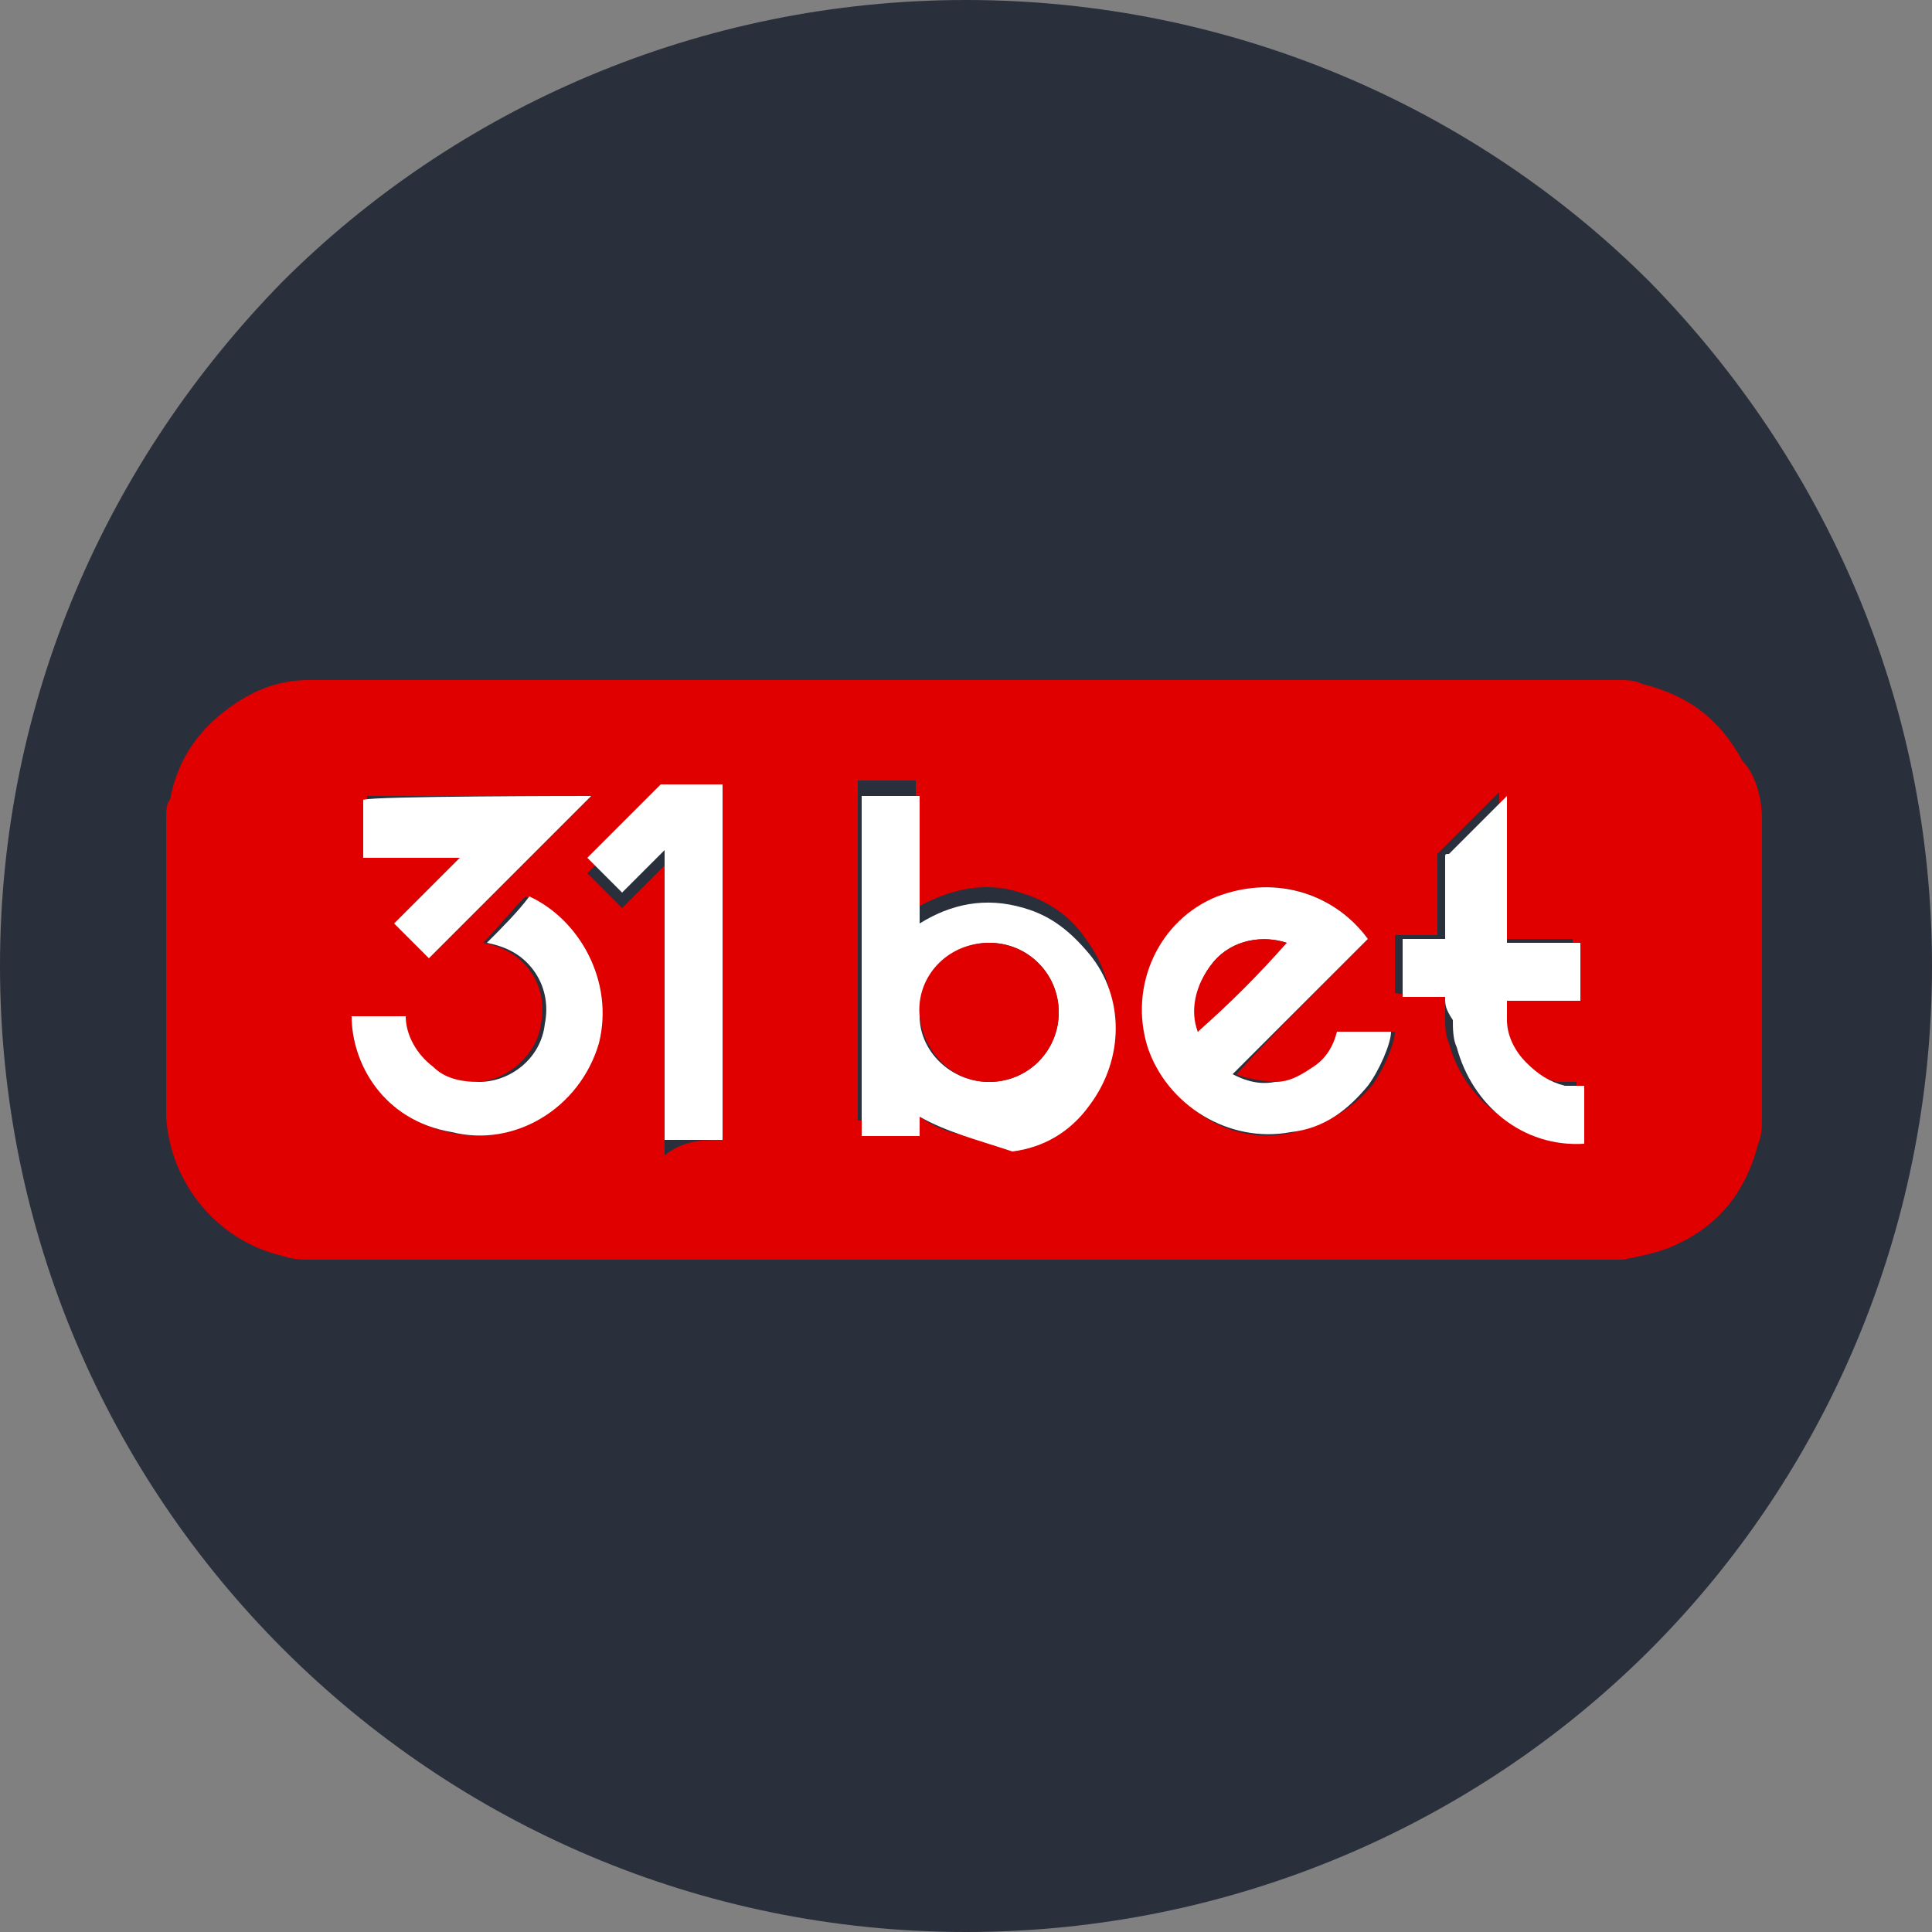
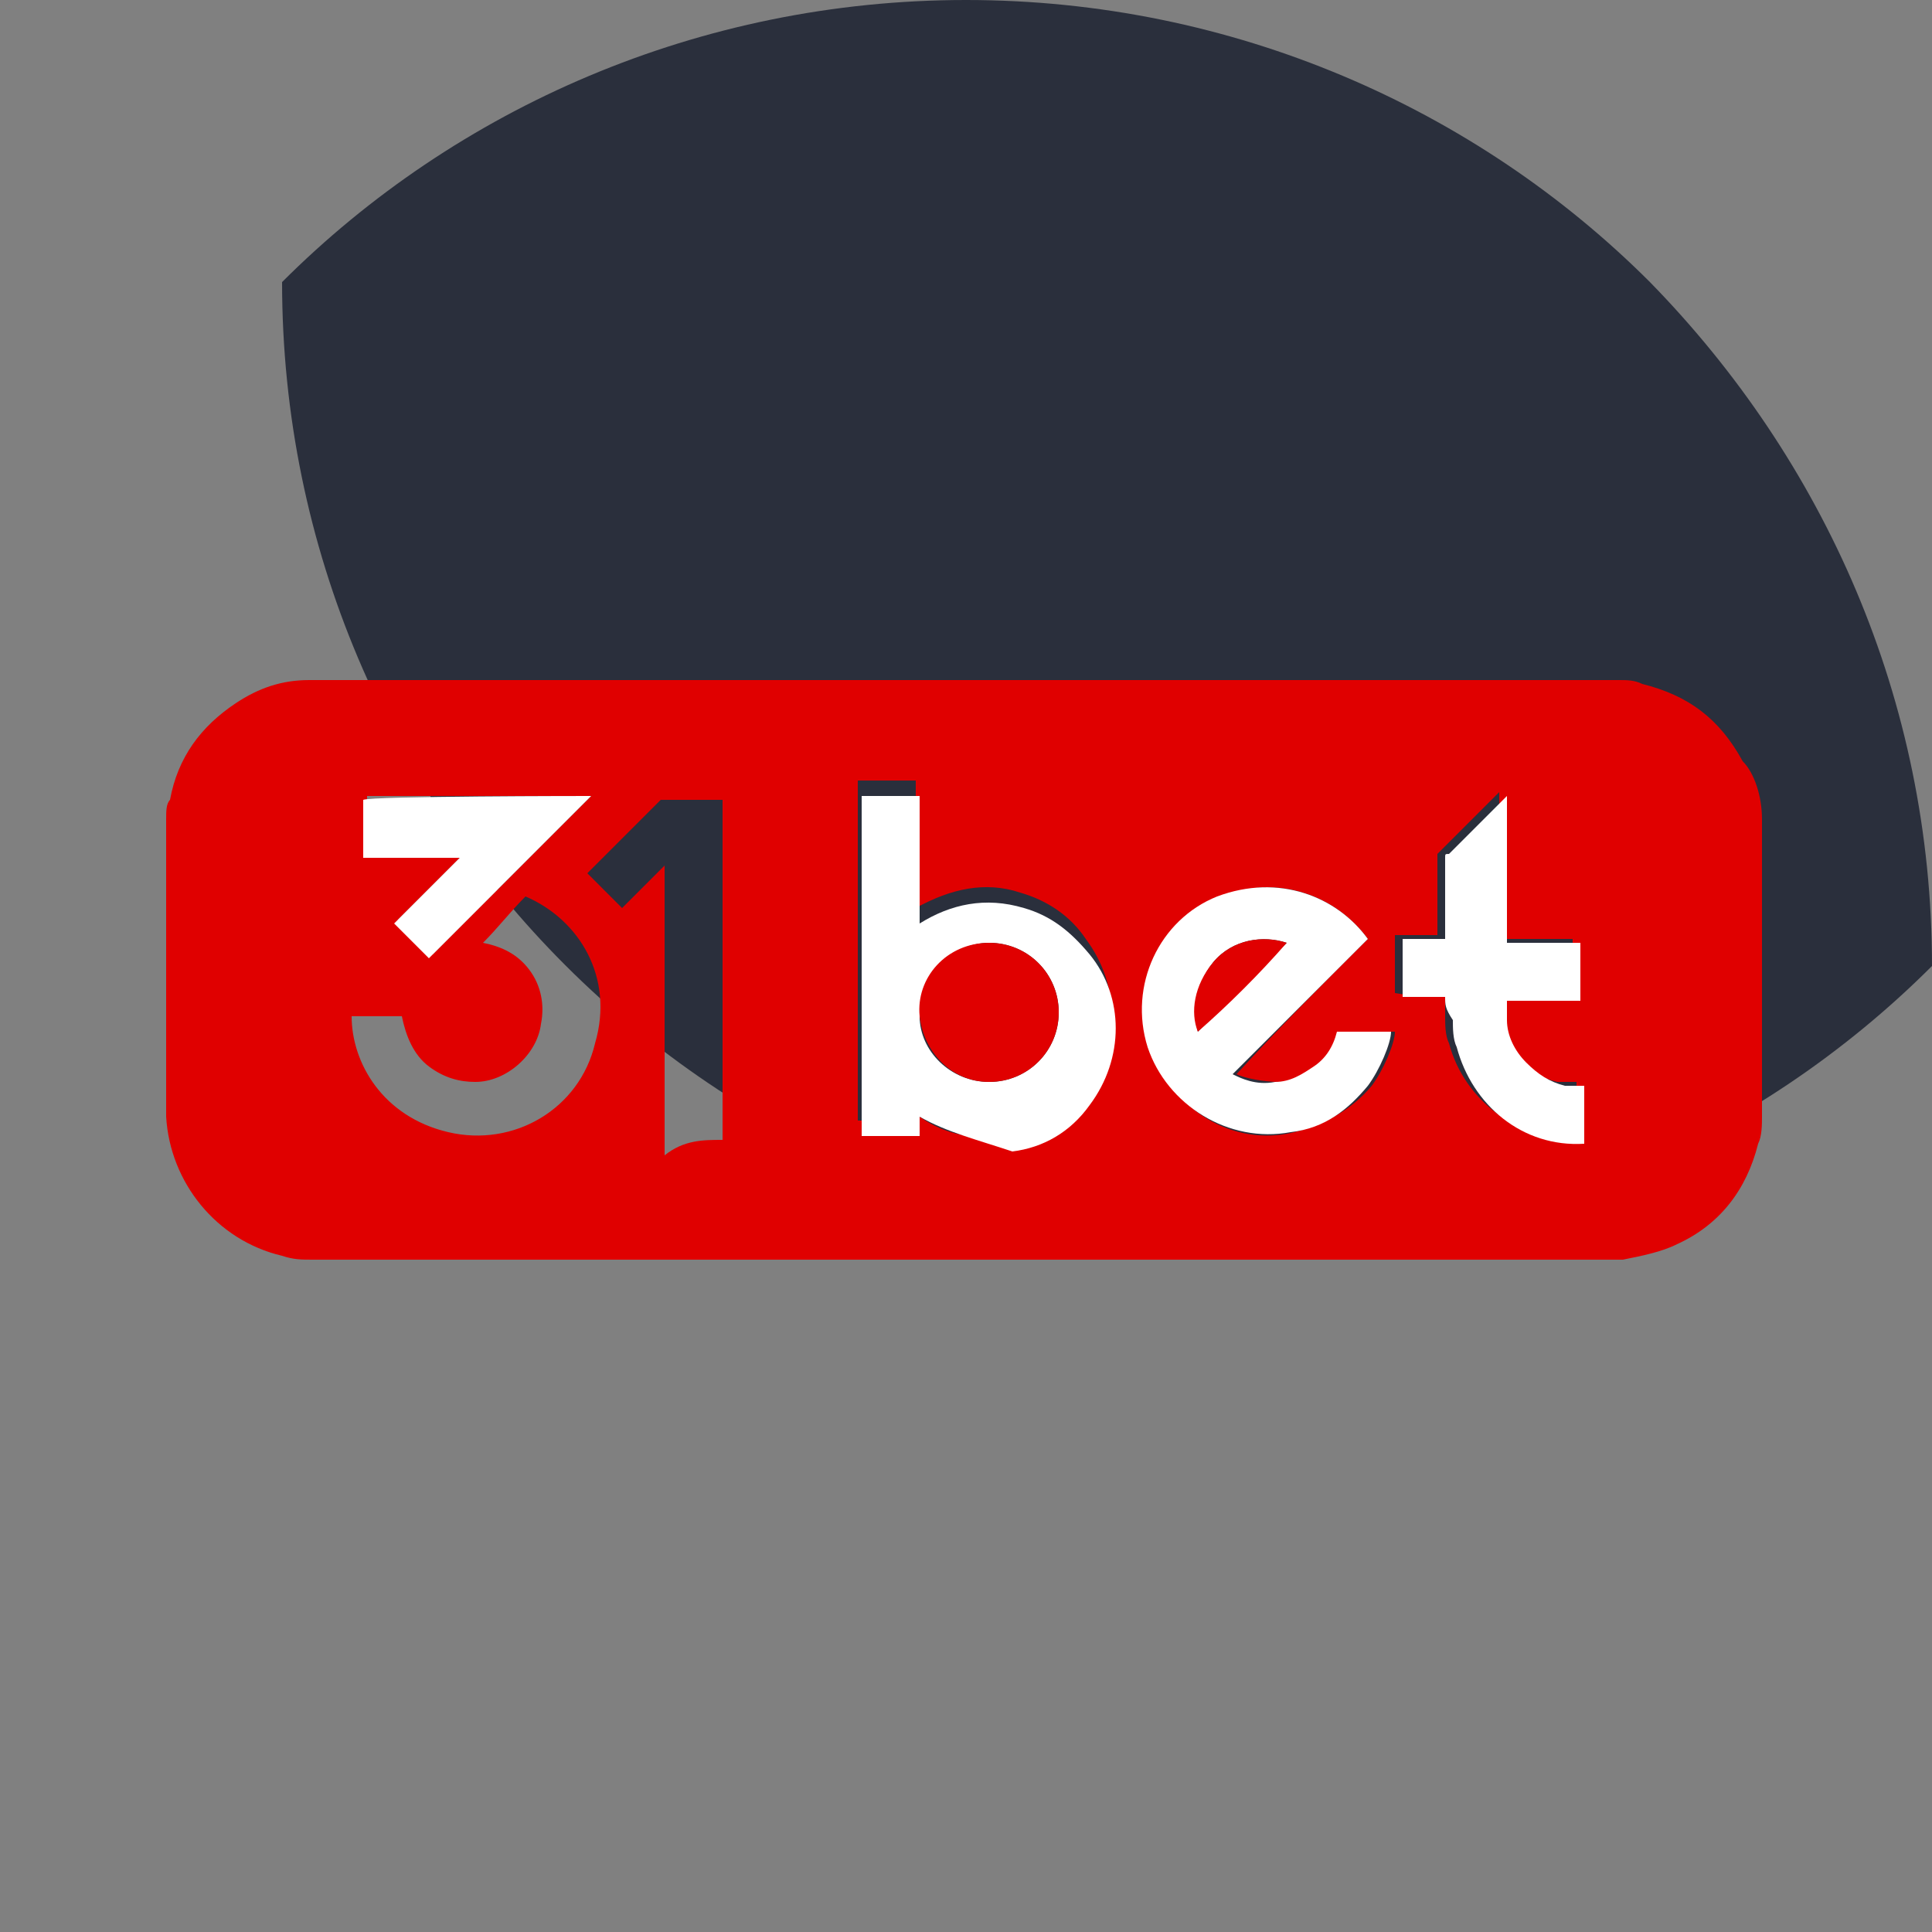
<svg xmlns="http://www.w3.org/2000/svg" version="1.1" id="Layer_1" x="0px" y="0px" viewBox="0 0 50 50" style="enable-background:new 0 0 50 50;" xml:space="preserve">
  <rect x="0" y="0" width="50" height="50" fill="#808080" stroke="none" />
  <style type="text/css">
	.st0{fill:#2A2F3C;}
	.st1{fill:#E00000;}
	.st2{fill:#FFFFFF;}
</style>
-   <path class="st0" d="M42.7,7.3C38.2,2.8,31.9,0,25,0S11.8,2.8,7.3,7.3C2.8,11.9,0,18.1,0,25c0,13.8,11.2,25,25,25  c6.9,0,13.2-2.8,17.7-7.3S50,31.9,50,25S47.2,11.9,42.7,7.3z" />
+   <path class="st0" d="M42.7,7.3C38.2,2.8,31.9,0,25,0S11.8,2.8,7.3,7.3c0,13.8,11.2,25,25,25  c6.9,0,13.2-2.8,17.7-7.3S50,31.9,50,25S47.2,11.9,42.7,7.3z" />
  <g>
    <path class="st1" d="M45.6,21.2c0,2.5,0,5,0,7.6c0,0,0,0,0,0.1c0,0.2,0,0.5-0.1,0.7c-0.3,1.2-1,2.1-2.1,2.6   c-0.4,0.2-0.9,0.3-1.4,0.4c-0.1,0-0.1,0-0.2,0c-11.2,0-22.4,0-33.6,0c0,0-0.1,0-0.1,0c-0.3,0-0.5,0-0.8-0.1c-1.7-0.4-2.9-1.9-3-3.6   c0,0,0-0.1,0-0.1c0-2.5,0-5,0-7.5c0,0,0-0.1,0-0.1c0-0.2,0-0.4,0.1-0.5c0.2-1.1,0.8-1.9,1.7-2.5c0.6-0.4,1.2-0.6,1.9-0.6   c0,0,0,0,0.1,0c11.2,0,22.5,0,33.7,0c0,0,0,0,0.1,0c0.2,0,0.4,0,0.6,0.1c1.2,0.3,2,0.9,2.6,2C45.4,20,45.6,20.6,45.6,21.2   C45.6,21.2,45.6,21.2,45.6,21.2z M23.8,28.9c0.7,0.5,1.5,0.6,2.3,0.5c0.8-0.1,1.5-0.6,2-1.2c0.9-1.1,0.9-2.7,0-3.9   c-0.4-0.6-1-1-1.7-1.2c-0.9-0.3-1.8-0.1-2.7,0.4c0-0.1,0-0.2,0-0.3c0-0.1,0-0.2,0-0.3c0-0.1,0-0.2,0-0.3c0-0.1,0-0.2,0-0.3   c0-0.1,0-0.2,0-0.3c0-0.1,0-0.2,0-0.3c0-0.1,0-0.2,0-0.3c0-0.1,0-0.2,0-0.3c0-0.1,0-0.2,0-0.3c0-0.1,0-0.2,0-0.3c0-0.1,0-0.2,0-0.3   c-0.1,0-1.4,0-1.5,0c0,2.9,0,5.9,0,8.8c0.5,0,1,0,1.5,0C23.8,29.2,23.8,29.1,23.8,28.9z M35.4,24.3c-0.8-1.1-2.3-1.7-3.8-1.1   c-1.5,0.6-2.3,2.3-1.8,3.9c0.5,1.6,2.1,2.6,3.7,2.2c0.8-0.2,1.5-0.6,2-1.2c0.3-0.4,0.6-1.1,0.6-1.4c-0.5,0-0.9,0-1.4,0   c-0.1,0.4-0.3,0.7-0.6,0.9c-0.3,0.2-0.6,0.4-1,0.4c-0.4,0-0.9-0.1-1.1-0.2C33.1,26.6,34.2,25.5,35.4,24.3z M37.4,25.8   C37.4,25.8,37.4,25.8,37.4,25.8c0,0.2,0,0.4,0,0.5c0,0.2,0,0.5,0.1,0.7c0.4,1.5,1.8,2.5,3.3,2.5c0,0,0,0,0,0c0-0.1,0-1.4,0-1.5   c0,0-0.1,0-0.1,0c-0.1,0-0.2,0-0.4,0c-0.4-0.1-0.8-0.3-1-0.6c-0.3-0.3-0.4-0.7-0.5-1.1c0-0.2,0-0.3,0-0.5c0,0,0,0,0,0   c0.6,0,1.2,0,1.9,0c0-0.5,0-1,0-1.5c-0.6,0-1.2,0-1.9,0c0,0,0-0.1,0-0.1c0-1,0-2,0-3c0-0.2,0-0.4,0-0.6c0,0,0,0,0-0.1   c0,0,0,0-0.1,0.1c-0.5,0.5-0.9,0.9-1.4,1.4c0,0-0.1,0.1-0.1,0.1c0,0.7,0,1.4,0,2c0,0,0,0,0,0.1c-0.4,0-0.7,0-1.1,0c0,0.5,0,1,0,1.5   C36.7,25.8,37,25.8,37.4,25.8z M18.7,29.5c0-2.9,0-5.9,0-8.8c0,0,0,0-0.1,0c-0.5,0-0.9,0-1.4,0c0,0-0.1,0-0.1,0   c-0.1,0.1-0.2,0.2-0.2,0.2c-0.6,0.6-1.1,1.1-1.7,1.7c0,0,0,0,0,0c0.3,0.3,0.6,0.6,0.9,0.9c0.4-0.4,0.7-0.7,1.1-1.1c0,0,0,0,0,0   c0,0.2,0,0.3,0,0.5c0,0.2,0,0.3,0,0.5c0,0.2,0,0.3,0,0.5c0,0.2,0,0.3,0,0.5c0,0.2,0,0.3,0,0.5c0,0.2,0,0.3,0,0.5c0,0.2,0,0.3,0,0.5   c0,0.2,0,0.3,0,0.5c0,0.2,0,0.3,0,0.5c0,0.2,0,0.3,0,0.5c0,0.2,0,0.3,0,0.5c0,0.2,0,0.3,0,0.5c0,0.2,0,0.3,0,0.5c0,0.2,0,0.3,0,0.5   c0,0.2,0,0.3,0,0.5C17.7,29.5,18.2,29.5,18.7,29.5z M9.1,26.3c0,1.2,0.8,2.6,2.5,3c1.7,0.4,3.4-0.6,3.8-2.3   c0.5-1.7-0.4-3.2-1.8-3.8c-0.4,0.4-0.7,0.8-1.1,1.2c0.5,0.1,0.9,0.3,1.2,0.7c0.3,0.4,0.4,0.9,0.3,1.4c-0.1,0.8-0.9,1.5-1.7,1.5   c-0.4,0-0.8-0.1-1.2-0.4c-0.4-0.3-0.6-0.8-0.7-1.3C10,26.3,9.5,26.3,9.1,26.3z M15.3,20.6c-0.1,0-5.8,0-5.8,0c0,0.5,0,1,0,1.5   c0,0,0.1,0,0.1,0c0.3,0,0.6,0,0.9,0c0.5,0,0.9,0,1.4,0c0,0,0,0,0.1,0c-0.6,0.6-1.2,1.2-1.7,1.7c0.3,0.3,0.6,0.6,0.9,0.9   C12.5,23.4,13.9,22,15.3,20.6z" />
    <path class="st2" d="M23.8,28.9c0,0.2,0,0.4,0,0.5c-0.5,0-1,0-1.5,0c0-2.9,0-5.9,0-8.8c0,0,1.3,0,1.5,0c0,0.1,0,0.2,0,0.3   c0,0.1,0,0.2,0,0.3c0,0.1,0,0.2,0,0.3c0,0.1,0,0.2,0,0.3c0,0.1,0,0.2,0,0.3c0,0.1,0,0.2,0,0.3c0,0.1,0,0.2,0,0.3c0,0.1,0,0.2,0,0.3   c0,0.1,0,0.2,0,0.3c0,0.1,0,0.2,0,0.3c0,0.1,0,0.2,0,0.3c0.8-0.5,1.7-0.7,2.7-0.4c0.7,0.2,1.2,0.6,1.7,1.2c0.9,1.1,0.9,2.7,0,3.9   c-0.5,0.7-1.2,1.1-2,1.2C25.3,29.5,24.5,29.3,23.8,28.9z M27.4,26.2c0-1-0.8-1.8-1.8-1.8c-1,0-1.8,0.9-1.8,1.9   c0,0.9,0.8,1.7,1.8,1.7C26.6,28,27.4,27.2,27.4,26.2z" />
    <path class="st2" d="M35.4,24.3c-1.2,1.2-2.3,2.3-3.5,3.5c0.2,0.1,0.6,0.3,1.1,0.2c0.4,0,0.7-0.2,1-0.4c0.3-0.2,0.5-0.5,0.6-0.9   c0.5,0,0.9,0,1.4,0c0,0.3-0.3,1-0.6,1.4c-0.5,0.6-1.1,1.1-2,1.2c-1.6,0.3-3.2-0.7-3.7-2.2c-0.5-1.6,0.3-3.3,1.8-3.9   C33.1,22.6,34.6,23.2,35.4,24.3z M31,26.7c0.8-0.8,1.6-1.6,2.3-2.3c-0.6-0.2-1.4-0.1-1.9,0.5C30.9,25.5,30.9,26.3,31,26.7z" />
    <path class="st2" d="M37.4,25.8c-0.4,0-0.7,0-1.1,0c0-0.5,0-1,0-1.5c0.4,0,0.7,0,1.1,0c0,0,0-0.1,0-0.1c0-0.7,0-1.4,0-2   c0-0.1,0-0.1,0.1-0.1c0.5-0.5,0.9-0.9,1.4-1.4c0,0,0,0,0.1-0.1c0,0,0,0.1,0,0.1c0,0.2,0,0.4,0,0.6c0,1,0,2,0,3c0,0,0,0.1,0,0.1   c0.6,0,1.2,0,1.9,0c0,0.5,0,1,0,1.5c-0.6,0-1.2,0-1.9,0c0,0,0,0,0,0c0,0.2,0,0.3,0,0.5c0,0.4,0.2,0.8,0.5,1.1   c0.3,0.3,0.6,0.5,1,0.6c0.1,0,0.2,0,0.4,0c0,0,0.1,0,0.1,0c0,0,0,1.3,0,1.5c0,0,0,0,0,0c-1.6,0.1-2.9-1-3.3-2.5   c-0.1-0.2-0.1-0.5-0.1-0.7C37.4,26.1,37.4,26,37.4,25.8C37.4,25.8,37.4,25.8,37.4,25.8z" />
-     <path class="st2" d="M18.7,29.5c-0.5,0-1,0-1.5,0c0-0.2,0-0.3,0-0.5c0-0.2,0-0.3,0-0.5c0-0.2,0-0.3,0-0.5c0-0.2,0-0.3,0-0.5   c0-0.2,0-0.3,0-0.5c0-0.2,0-0.3,0-0.5c0-0.2,0-0.3,0-0.5c0-0.2,0-0.3,0-0.5c0-0.2,0-0.3,0-0.5c0-0.2,0-0.3,0-0.5c0-0.2,0-0.3,0-0.5   c0-0.2,0-0.3,0-0.5c0-0.2,0-0.3,0-0.5c0-0.2,0-0.3,0-0.5c0-0.2,0-0.3,0-0.5c0,0,0,0,0,0c-0.4,0.4-0.7,0.7-1.1,1.1   c-0.3-0.3-0.6-0.6-0.9-0.9c0,0,0,0,0,0c0.6-0.6,1.1-1.1,1.7-1.7c0.1-0.1,0.2-0.2,0.2-0.2c0,0,0.1,0,0.1,0c0.5,0,0.9,0,1.4,0   c0,0,0,0,0.1,0C18.7,23.7,18.7,26.6,18.7,29.5z" />
-     <path class="st2" d="M9.1,26.3c0.5,0,0.9,0,1.4,0c0,0.5,0.3,1,0.7,1.3c0.3,0.3,0.7,0.4,1.2,0.4c0.8,0,1.6-0.6,1.7-1.5   c0.1-0.5,0-1-0.3-1.4c-0.3-0.4-0.7-0.6-1.2-0.7c0.4-0.4,0.8-0.8,1.1-1.2c1.3,0.6,2.2,2.2,1.8,3.8c-0.5,1.7-2.2,2.7-3.8,2.3   C9.9,29,9.1,27.5,9.1,26.3z" />
    <path class="st2" d="M15.3,20.6c-1.4,1.4-2.8,2.8-4.2,4.2c-0.3-0.3-0.6-0.6-0.9-0.9c0.6-0.6,1.2-1.2,1.7-1.7c0,0-0.1,0-0.1,0   c-0.5,0-0.9,0-1.4,0c-0.3,0-0.6,0-0.9,0c0,0,0,0-0.1,0c0-0.5,0-1,0-1.5C9.6,20.6,15.2,20.6,15.3,20.6z" />
    <path class="st1" d="M27.4,26.2c0,1-0.8,1.8-1.8,1.8c-1,0-1.7-0.8-1.8-1.7c-0.1-1,0.7-1.9,1.8-1.9C26.6,24.4,27.4,25.2,27.4,26.2z" />
    <path class="st1" d="M31,26.7c-0.2-0.5-0.1-1.2,0.4-1.8c0.5-0.6,1.3-0.7,1.9-0.5C32.6,25.2,31.8,26,31,26.7z" />
  </g>
</svg>